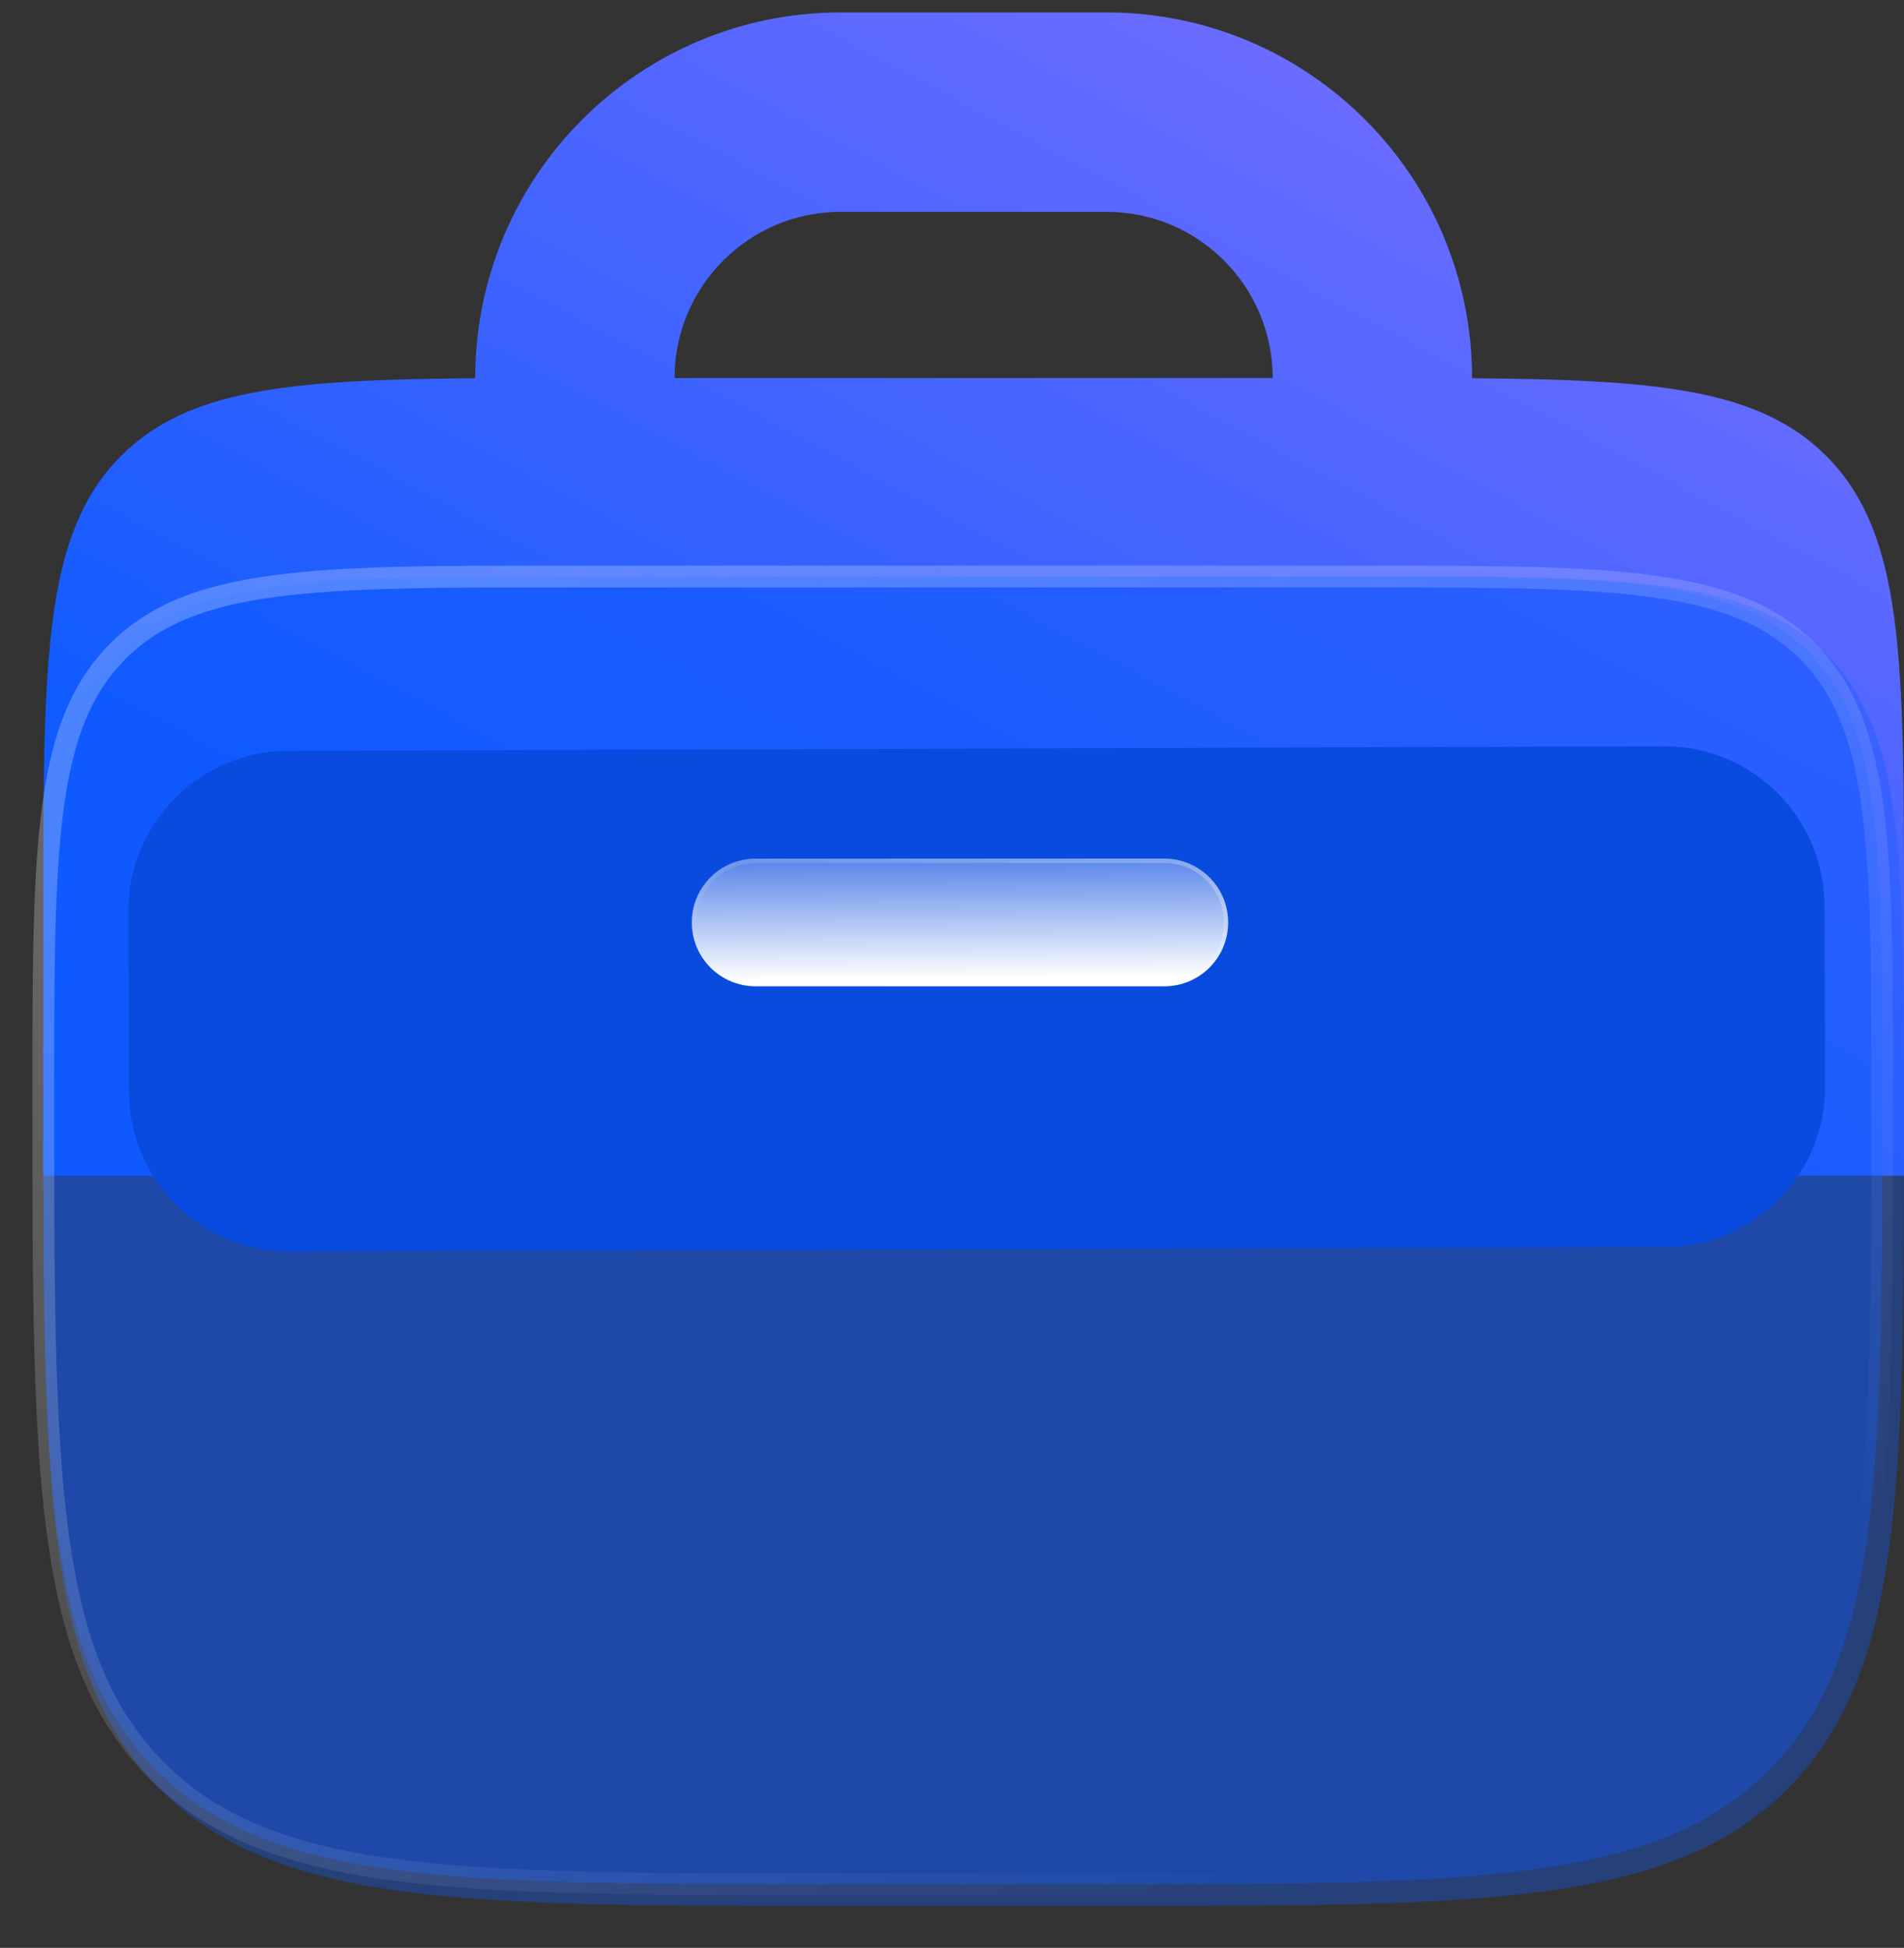
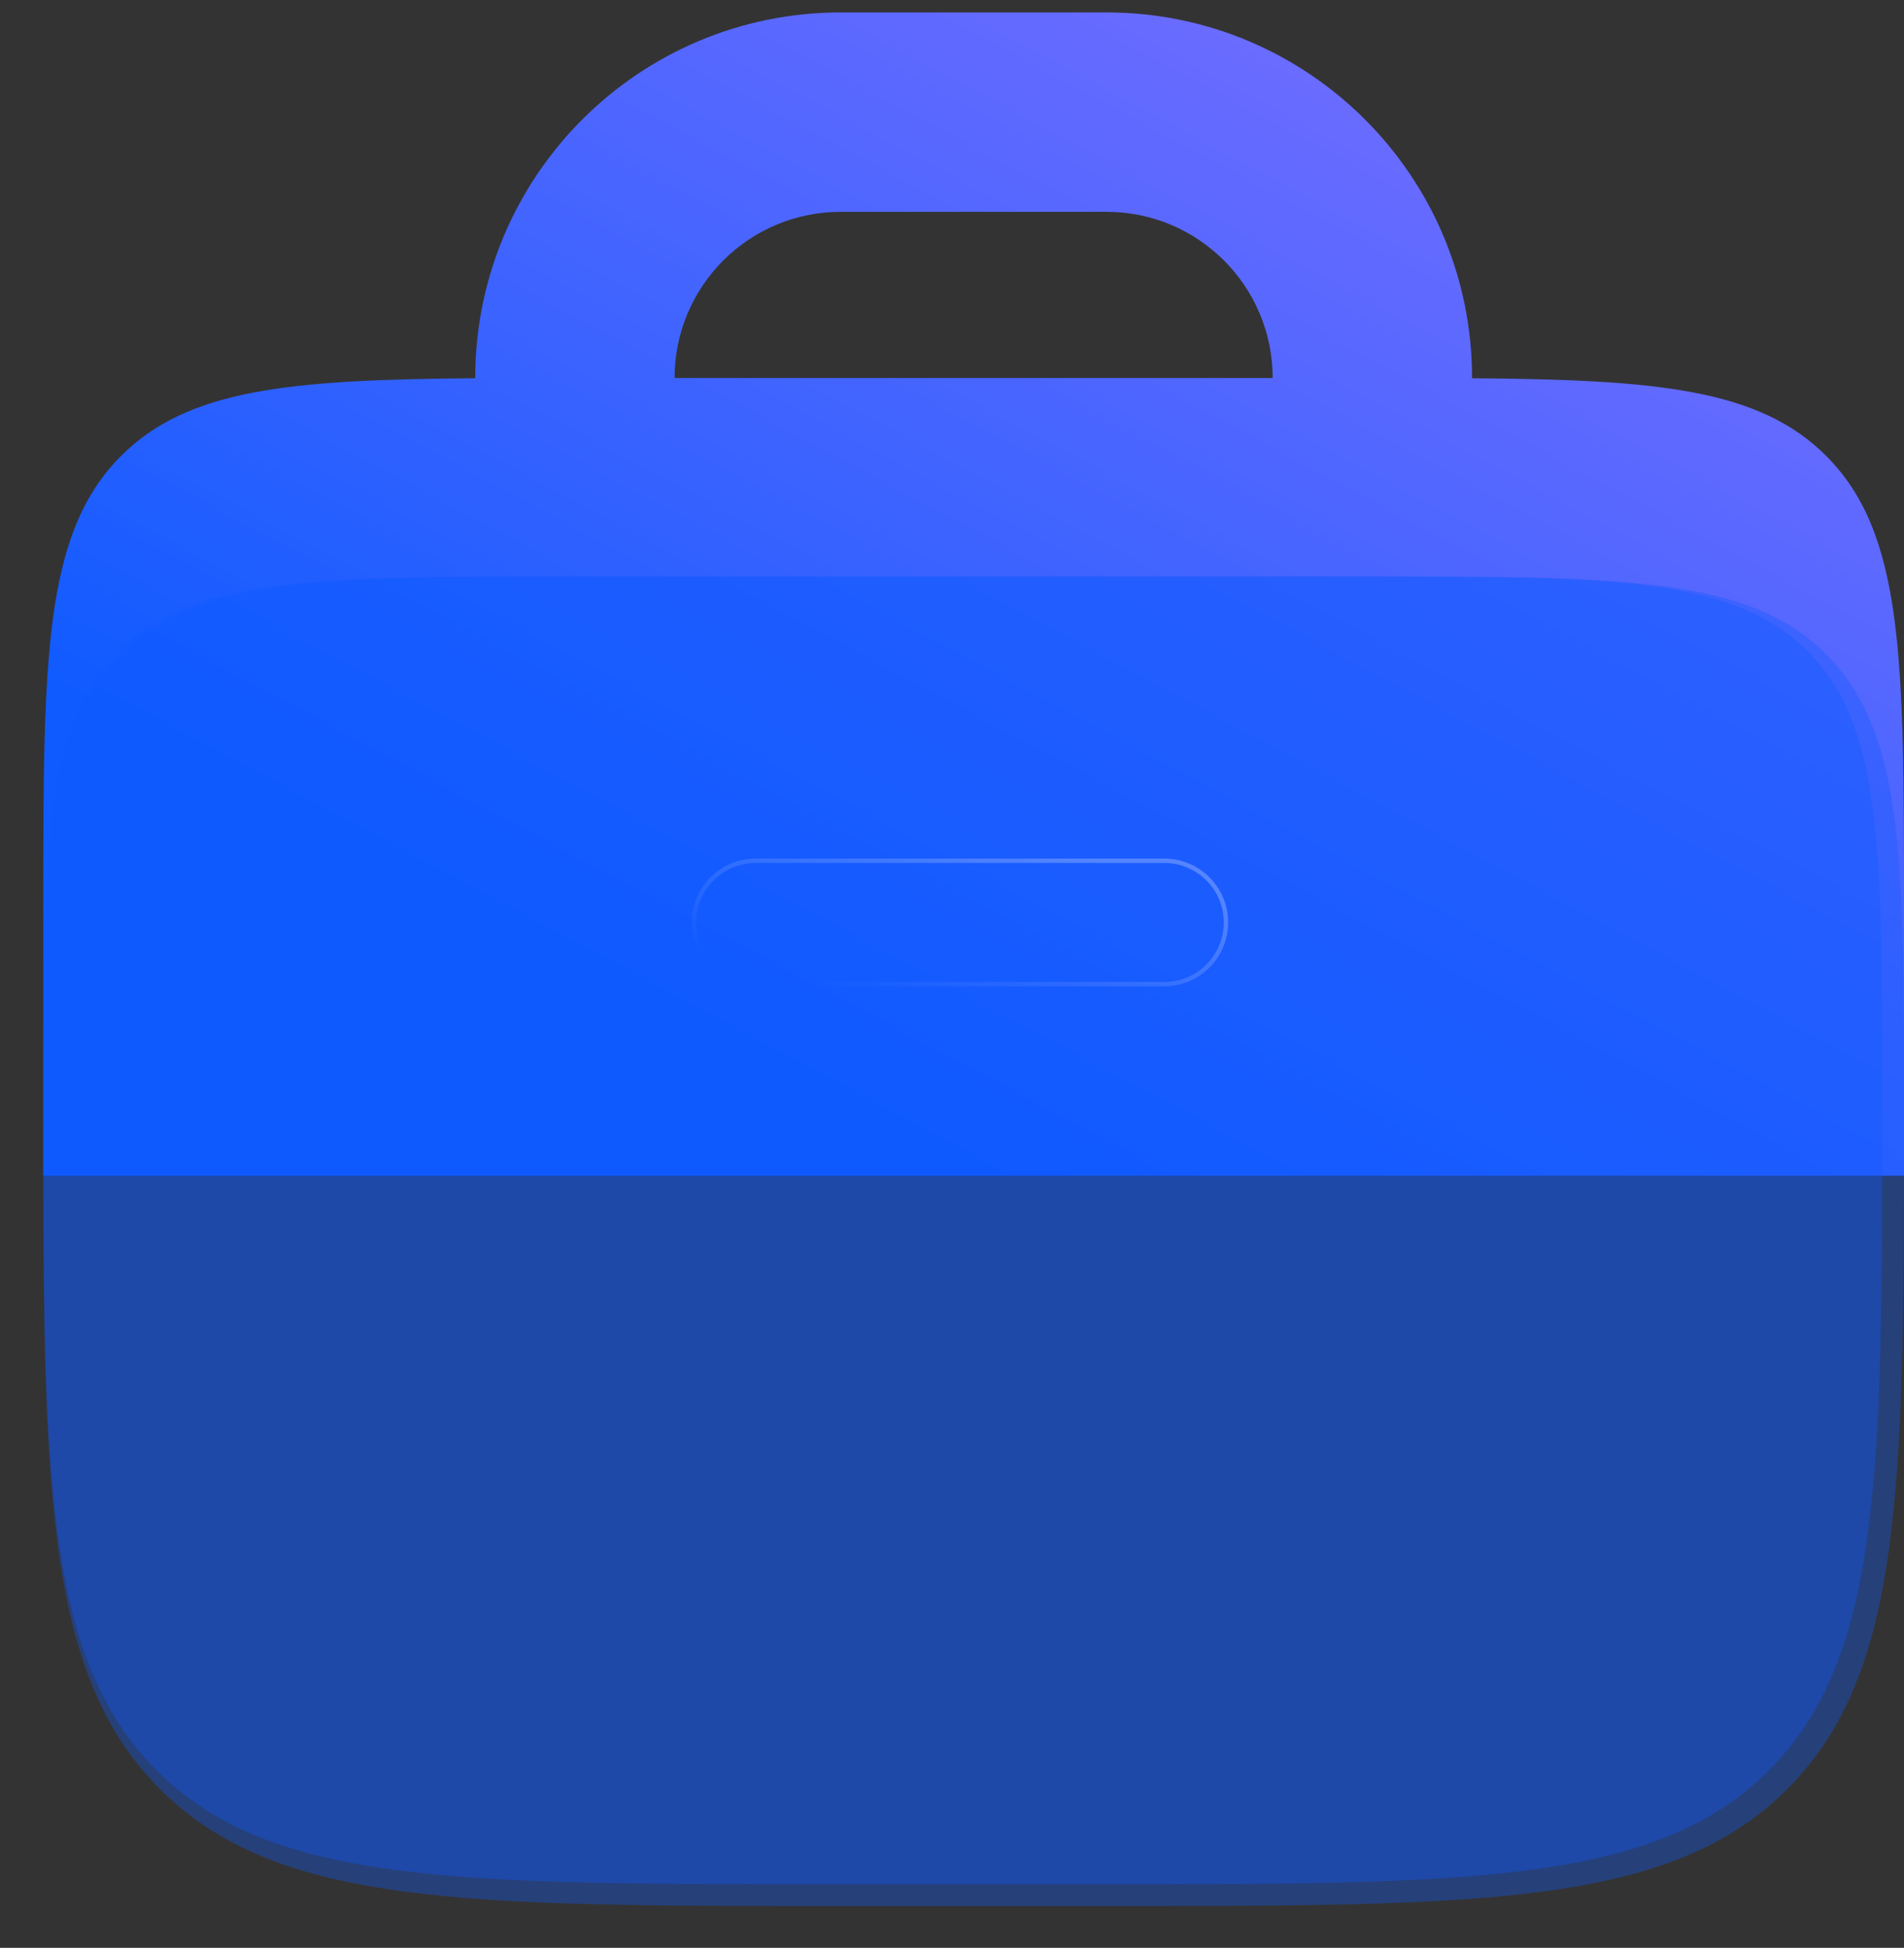
<svg xmlns="http://www.w3.org/2000/svg" width="44" height="45" viewBox="0 0 44 45" fill="none">
  <rect x="0" y="0" width="44" height="45" fill="#333333" stroke="none" />
  <path fill-rule="evenodd" clip-rule="evenodd" d="M10.982 8.738V8.733C10.982 4.068 14.764 0.287 19.428 0.287H25.571C30.236 0.287 34.018 4.068 34.018 8.733V8.738C38.308 8.77 40.658 8.989 42.201 10.532C44 12.332 44 15.227 44 21.019V27.162H1V21.019C1 15.227 1 12.332 2.799 10.532C4.342 8.989 6.691 8.77 10.982 8.738ZM15.589 8.733C15.589 6.613 17.308 4.894 19.428 4.894H25.571C27.692 4.894 29.41 6.613 29.41 8.733H15.589Z" fill="url(#paint0_linear_13066_6660)" />
-   <path d="M38.454 17.241L6.651 17.347C4.61 17.354 2.961 19.014 2.967 21.055L2.981 25.229C2.988 27.27 4.648 28.919 6.689 28.912L38.493 28.807C40.534 28.8 42.183 27.14 42.176 25.099L42.162 20.924C42.155 18.884 40.495 17.234 38.454 17.241Z" fill="#0038B2" />
  <path d="M1 25.605C1 19.813 1 16.918 2.799 15.118C4.598 13.319 7.494 13.319 13.286 13.319H31.714C37.506 13.319 40.402 13.319 42.201 15.118C44 16.918 44 19.813 44 25.605C44 34.292 44 38.636 41.301 41.334C38.602 44.033 34.259 44.033 25.571 44.033H19.428C10.741 44.033 6.398 44.033 3.699 41.335C1 38.636 1 34.292 1 25.605Z" fill="#105BFF" fill-opacity="0.35" />
  <path d="M2.725 15.045C3.571 14.2 4.682 13.763 6.327 13.542C7.979 13.32 10.131 13.319 13.034 13.319H31.463C34.366 13.319 36.517 13.32 38.17 13.542C39.815 13.763 40.926 14.2 41.771 15.045C42.617 15.89 43.053 17.002 43.274 18.646C43.496 20.299 43.497 22.45 43.497 25.353C43.497 29.704 43.496 32.942 43.162 35.43C42.828 37.912 42.167 39.61 40.872 40.905C39.577 42.2 37.878 42.862 35.397 43.195C32.908 43.53 29.671 43.53 25.32 43.53H19.177C14.826 43.53 11.588 43.53 9.1 43.195C6.619 42.862 4.92 42.2 3.625 40.905C2.33 39.61 1.669 37.912 1.335 35.43C1.001 32.942 1 29.704 1 25.353C1 22.45 1.001 20.299 1.223 18.646C1.444 17.002 1.88 15.89 2.725 15.045Z" fill="#105BFF" fill-opacity="0.35" />
-   <path d="M2.548 14.867L2.725 15.045M2.725 15.045C3.571 14.2 4.682 13.763 6.327 13.542C7.979 13.32 10.131 13.319 13.034 13.319H31.463C34.366 13.319 36.517 13.32 38.17 13.542C39.815 13.763 40.926 14.2 41.771 15.045M2.725 15.045C1.88 15.89 1.444 17.002 1.223 18.646C1.001 20.299 1 22.45 1 25.353C1 29.704 1.001 32.942 1.335 35.43C1.669 37.912 2.33 39.61 3.625 40.905C4.92 42.2 6.619 42.862 9.1 43.195C11.588 43.53 14.826 43.53 19.177 43.53H25.32C29.671 43.53 32.908 43.53 35.397 43.195C37.878 42.862 39.577 42.2 40.872 40.905C42.167 39.61 42.828 37.912 43.162 35.43C43.496 32.942 43.497 29.704 43.497 25.353C43.497 22.45 43.496 20.299 43.274 18.646C43.053 17.002 42.617 15.89 41.771 15.045M41.771 15.045L41.949 14.867" stroke="url(#paint1_linear_13066_6660)" stroke-width="0.503" />
-   <path d="M26.905 22.786C27.72 22.786 28.381 22.126 28.381 21.311C28.381 20.496 27.72 19.835 26.905 19.835H17.462C16.647 19.835 15.987 20.496 15.987 21.311C15.987 22.126 16.647 22.786 17.462 22.786H26.905Z" fill="url(#paint2_linear_13066_6660)" />
  <path d="M26.906 22.736C27.693 22.736 28.331 22.098 28.331 21.311C28.331 20.524 27.693 19.886 26.906 19.886H17.463C16.676 19.886 16.038 20.524 16.038 21.311C16.038 22.098 16.676 22.736 17.463 22.736H26.906Z" stroke="url(#paint3_linear_13066_6660)" stroke-width="0.101" />
  <defs>
    <linearGradient id="paint0_linear_13066_6660" x1="44" y1="0.287" x2="28.052" y2="30.129" gradientUnits="userSpaceOnUse">
      <stop stop-color="#8570FF" />
      <stop offset="1" stop-color="#105BFF" />
    </linearGradient>
    <linearGradient id="paint1_linear_13066_6660" x1="7.593" y1="16.646" x2="24.941" y2="46.726" gradientUnits="userSpaceOnUse">
      <stop stop-color="white" stop-opacity="0.25" />
      <stop offset="1" stop-color="white" stop-opacity="0" />
    </linearGradient>
    <linearGradient id="paint2_linear_13066_6660" x1="26.143" y1="22.577" x2="26.117" y2="19.287" gradientUnits="userSpaceOnUse">
      <stop stop-color="white" />
      <stop offset="1" stop-color="white" stop-opacity="0.2" />
    </linearGradient>
    <linearGradient id="paint3_linear_13066_6660" x1="26.938" y1="20.406" x2="25.643" y2="24.794" gradientUnits="userSpaceOnUse">
      <stop stop-color="white" stop-opacity="0.25" />
      <stop offset="1" stop-color="white" stop-opacity="0" />
    </linearGradient>
  </defs>
</svg>